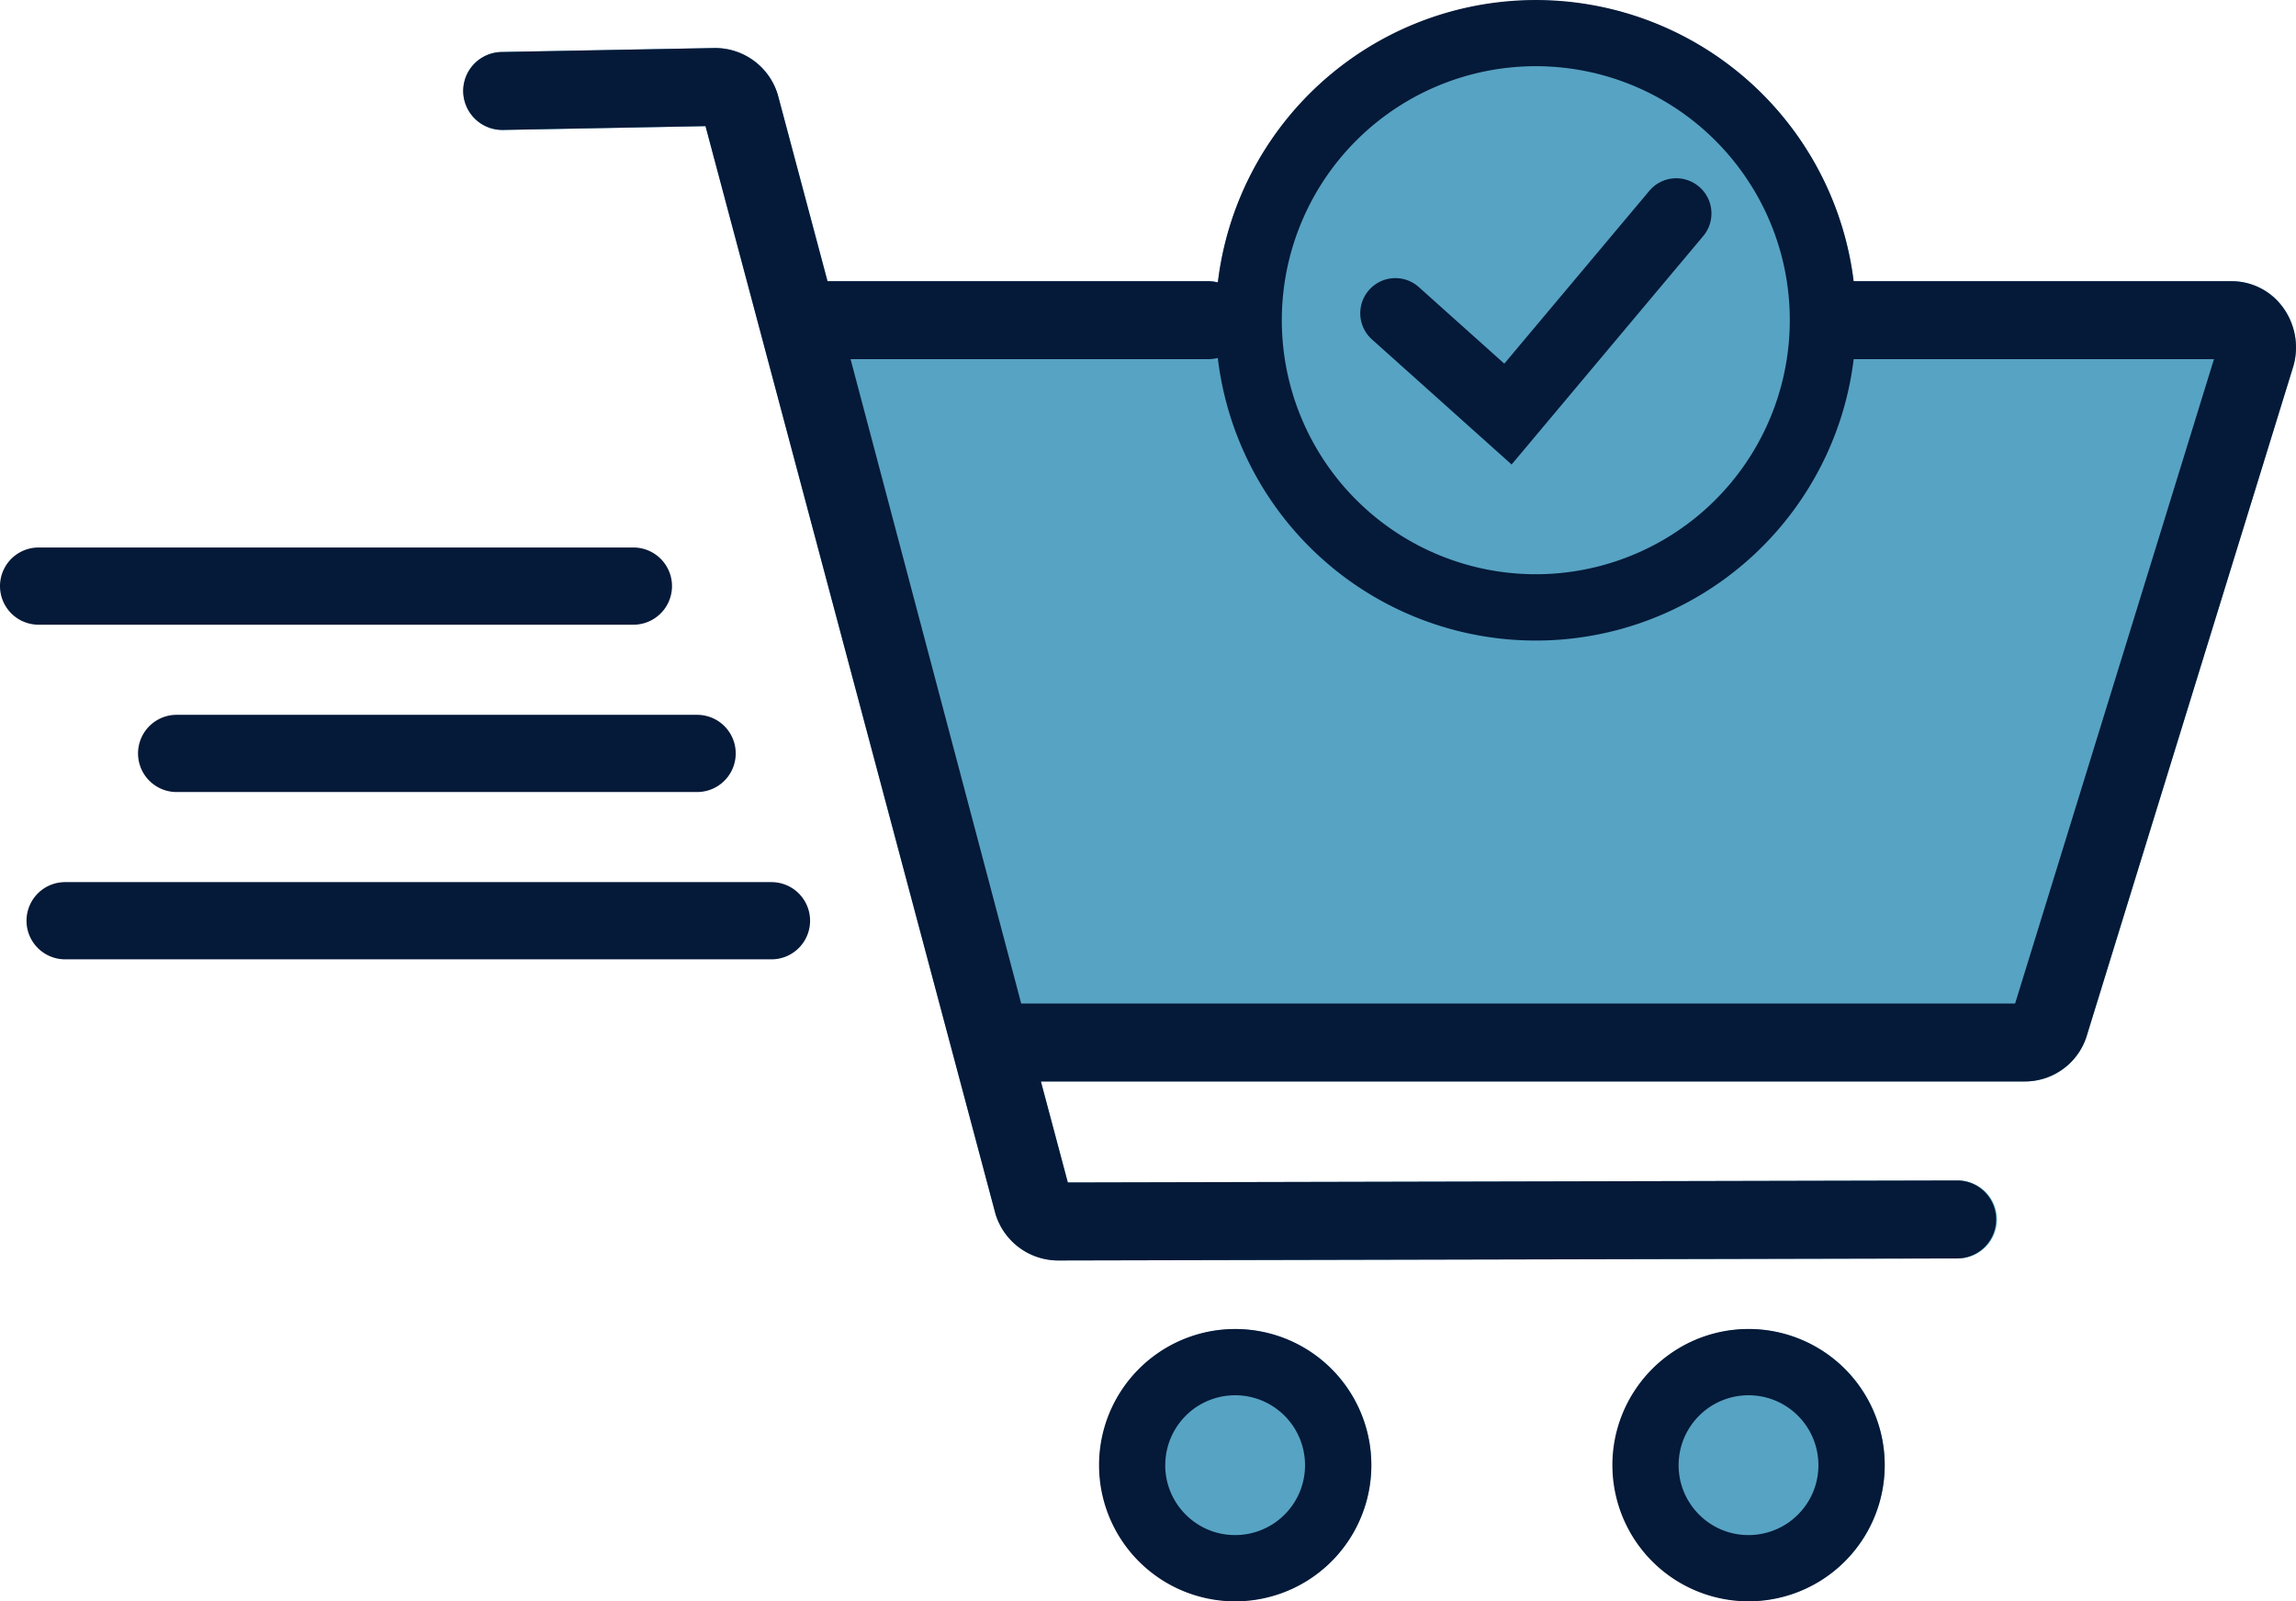
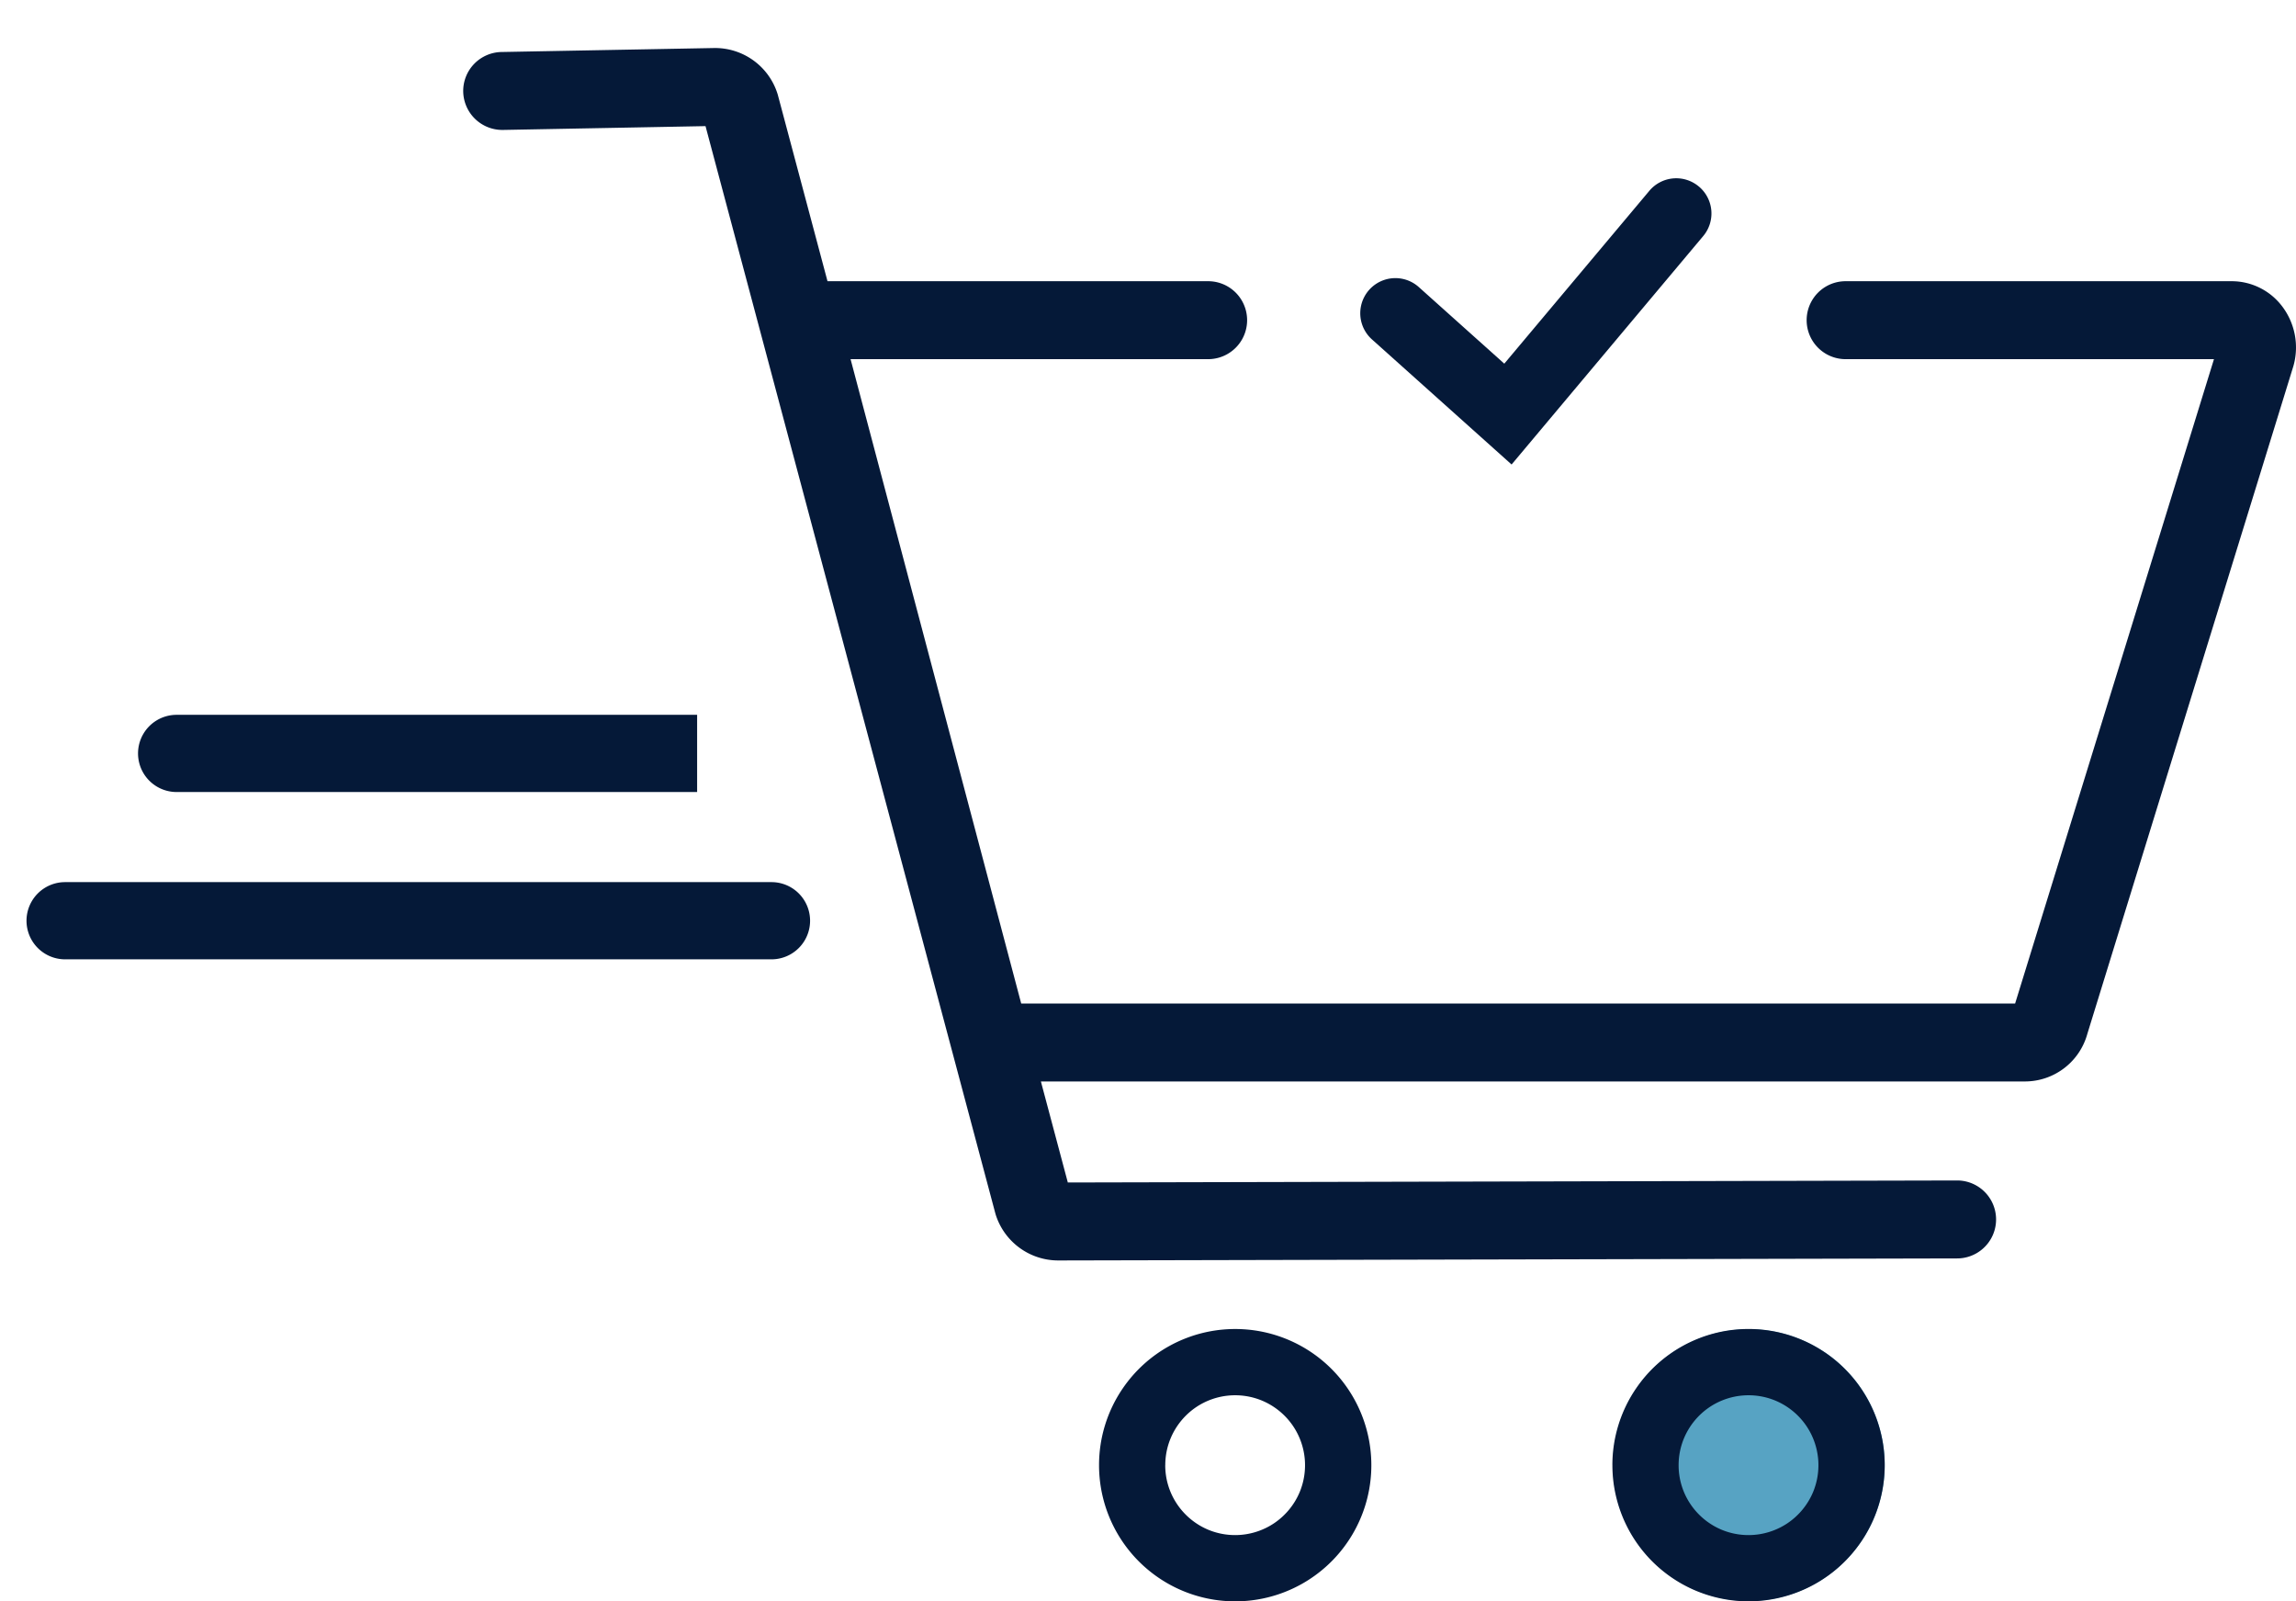
<svg xmlns="http://www.w3.org/2000/svg" height="84" viewBox="0 0 120.457 84" width="120.457">
  <clipPath id="a">
    <path d="m0 0h120.457v84h-120.457z" />
  </clipPath>
  <g clip-path="url(#a)">
-     <path d="m424.044 500.463a7.129 7.129 0 1 0 2.586 3.141 7.117 7.117 0 0 0 -2.586-3.141" fill="#57a3c3" transform="translate(-355.247 -429.525)" />
    <path d="m616.914 500.463a7.128 7.128 0 1 0 2.586 3.137 7.117 7.117 0 0 0 -2.586-3.141" fill="#57a3c3" transform="translate(-521.184 -429.525)" />
-     <path d="m269.456 16.074a3.32 3.32 0 0 0 -2.65-1.321h-19.833a16.8 16.8 0 0 0 -33.351.064 2.059 2.059 0 0 0 -.511-.064h-19.973l-2.61-9.789-.015-.05a3.437 3.437 0 0 0 -3.322-2.393l-11.159.209a2.046 2.046 0 0 0 -2.007 2.082 2.053 2.053 0 0 0 2.053 2.007h.031l10.628-.2 15.213 57.057.015.049a3.441 3.441 0 0 0 3.258 2.395h.043l47.179-.106a2.045 2.045 0 0 0 0-4.09l-46.7.106-1.413-5.3h51.664a3.407 3.407 0 0 0 3.24-2.5l10.8-35.007.021-.07a3.569 3.569 0 0 0 -.6-3.081" fill="#57a3c3" transform="translate(-149.723 -.001)" />
    <g fill="#051938">
      <path d="m269.457 31.59a3.321 3.321 0 0 0 -2.65-1.322h-20.255a2.044 2.044 0 1 0 0 4.089h19.325l-10.432 33.8h-52.145l-8.952-33.8h18.76a2.044 2.044 0 1 0 0-4.089h-19.97l-2.61-9.789-.015-.049a3.436 3.436 0 0 0 -3.322-2.394l-11.159.209a2.045 2.045 0 0 0 -2.006 2.082 2.052 2.052 0 0 0 2.052 2.006h.031l10.629-.2 15.212 57.059.015.049a3.442 3.442 0 0 0 3.258 2.395h.044l47.179-.107a2.045 2.045 0 0 0 0-4.089l-46.7.106-1.413-5.3h51.663a3.4 3.4 0 0 0 3.239-2.5l10.803-35.006.02-.07a3.564 3.564 0 0 0 -.6-3.079" transform="translate(-149.724 -15.517)" />
      <path d="m607.518 506.385h-1.738a7.143 7.143 0 1 0 1.22-3.994 7.125 7.125 0 0 0 -1.221 3.994h3.475a3.646 3.646 0 0 1 .288-1.427 3.686 3.686 0 0 1 1.33-1.615 3.676 3.676 0 0 1 3.476-.338 3.687 3.687 0 0 1 1.615 1.331 3.676 3.676 0 0 1 .338 3.476 3.69 3.69 0 0 1 -1.331 1.615 3.677 3.677 0 0 1 -3.476.338 3.689 3.689 0 0 1 -1.615-1.331 3.639 3.639 0 0 1 -.625-2.049z" transform="translate(-521.187 -429.527)" />
      <path d="m414.646 506.385h-1.737a7.143 7.143 0 1 0 1.221-3.994 7.124 7.124 0 0 0 -1.221 3.994h3.475a3.648 3.648 0 0 1 .288-1.427 3.687 3.687 0 0 1 1.328-1.615 3.676 3.676 0 0 1 3.476-.338 3.688 3.688 0 0 1 1.615 1.331 3.677 3.677 0 0 1 .338 3.476 3.689 3.689 0 0 1 -1.331 1.615 3.677 3.677 0 0 1 -3.476.338 3.689 3.689 0 0 1 -1.615-1.331 3.64 3.64 0 0 1 -.625-2.049z" transform="translate(-355.249 -429.527)" />
-       <path d="m488.605 16.8h-1.737a13.325 13.325 0 1 1 -2.274-7.447 13.272 13.272 0 0 1 2.274 7.447h3.475a16.8 16.8 0 1 0 -2.869 9.392 16.749 16.749 0 0 0 2.869-9.392z" transform="translate(-392.969 -.001)" />
      <path d="m530.438 69.425a1.553 1.553 0 0 0 -2.188.193l-7.8 9.292-4.708-4.216a1.553 1.553 0 1 0 -2.072 2.314l7.1 6.358 9.86-11.753a1.553 1.553 0 0 0 -.193-2.188" transform="translate(-441.496 -59.418)" />
      <path d="m528.653 67.64.186-.222a1.842 1.842 0 0 0 -2.6.229l-7.607 9.063-4.485-4.017a1.842 1.842 0 1 0 -2.458 2.745l7.326 6.562 10.053-11.983a1.843 1.843 0 0 0 -.229-2.6l-.186.222-.186.222a1.263 1.263 0 0 1 .157 1.78l-9.668 11.524-6.876-6.159a1.263 1.263 0 1 1 1.686-1.882l4.93 4.416 7.991-9.521a1.263 1.263 0 0 1 1.78-.157z" transform="translate(-439.711 -57.634)" />
-       <path d="m33.231 209.717h-31.206a2.025 2.025 0 1 1 0-4.05h31.206a2.025 2.025 0 1 1 0 4.05" transform="translate(0 -176.947)" />
-       <path d="m81.207 272.567h-27.307a2.025 2.025 0 1 1 0-4.05h27.307a2.025 2.025 0 1 1 0 4.05" transform="translate(-44.633 -231.02)" />
+       <path d="m81.207 272.567h-27.307a2.025 2.025 0 1 1 0-4.05h27.307" transform="translate(-44.633 -231.02)" />
      <path d="m49.059 335.418h-37.059a2.025 2.025 0 0 1 0-4.05h37.059a2.025 2.025 0 0 1 0 4.05" transform="translate(-8.584 -285.095)" />
    </g>
  </g>
</svg>